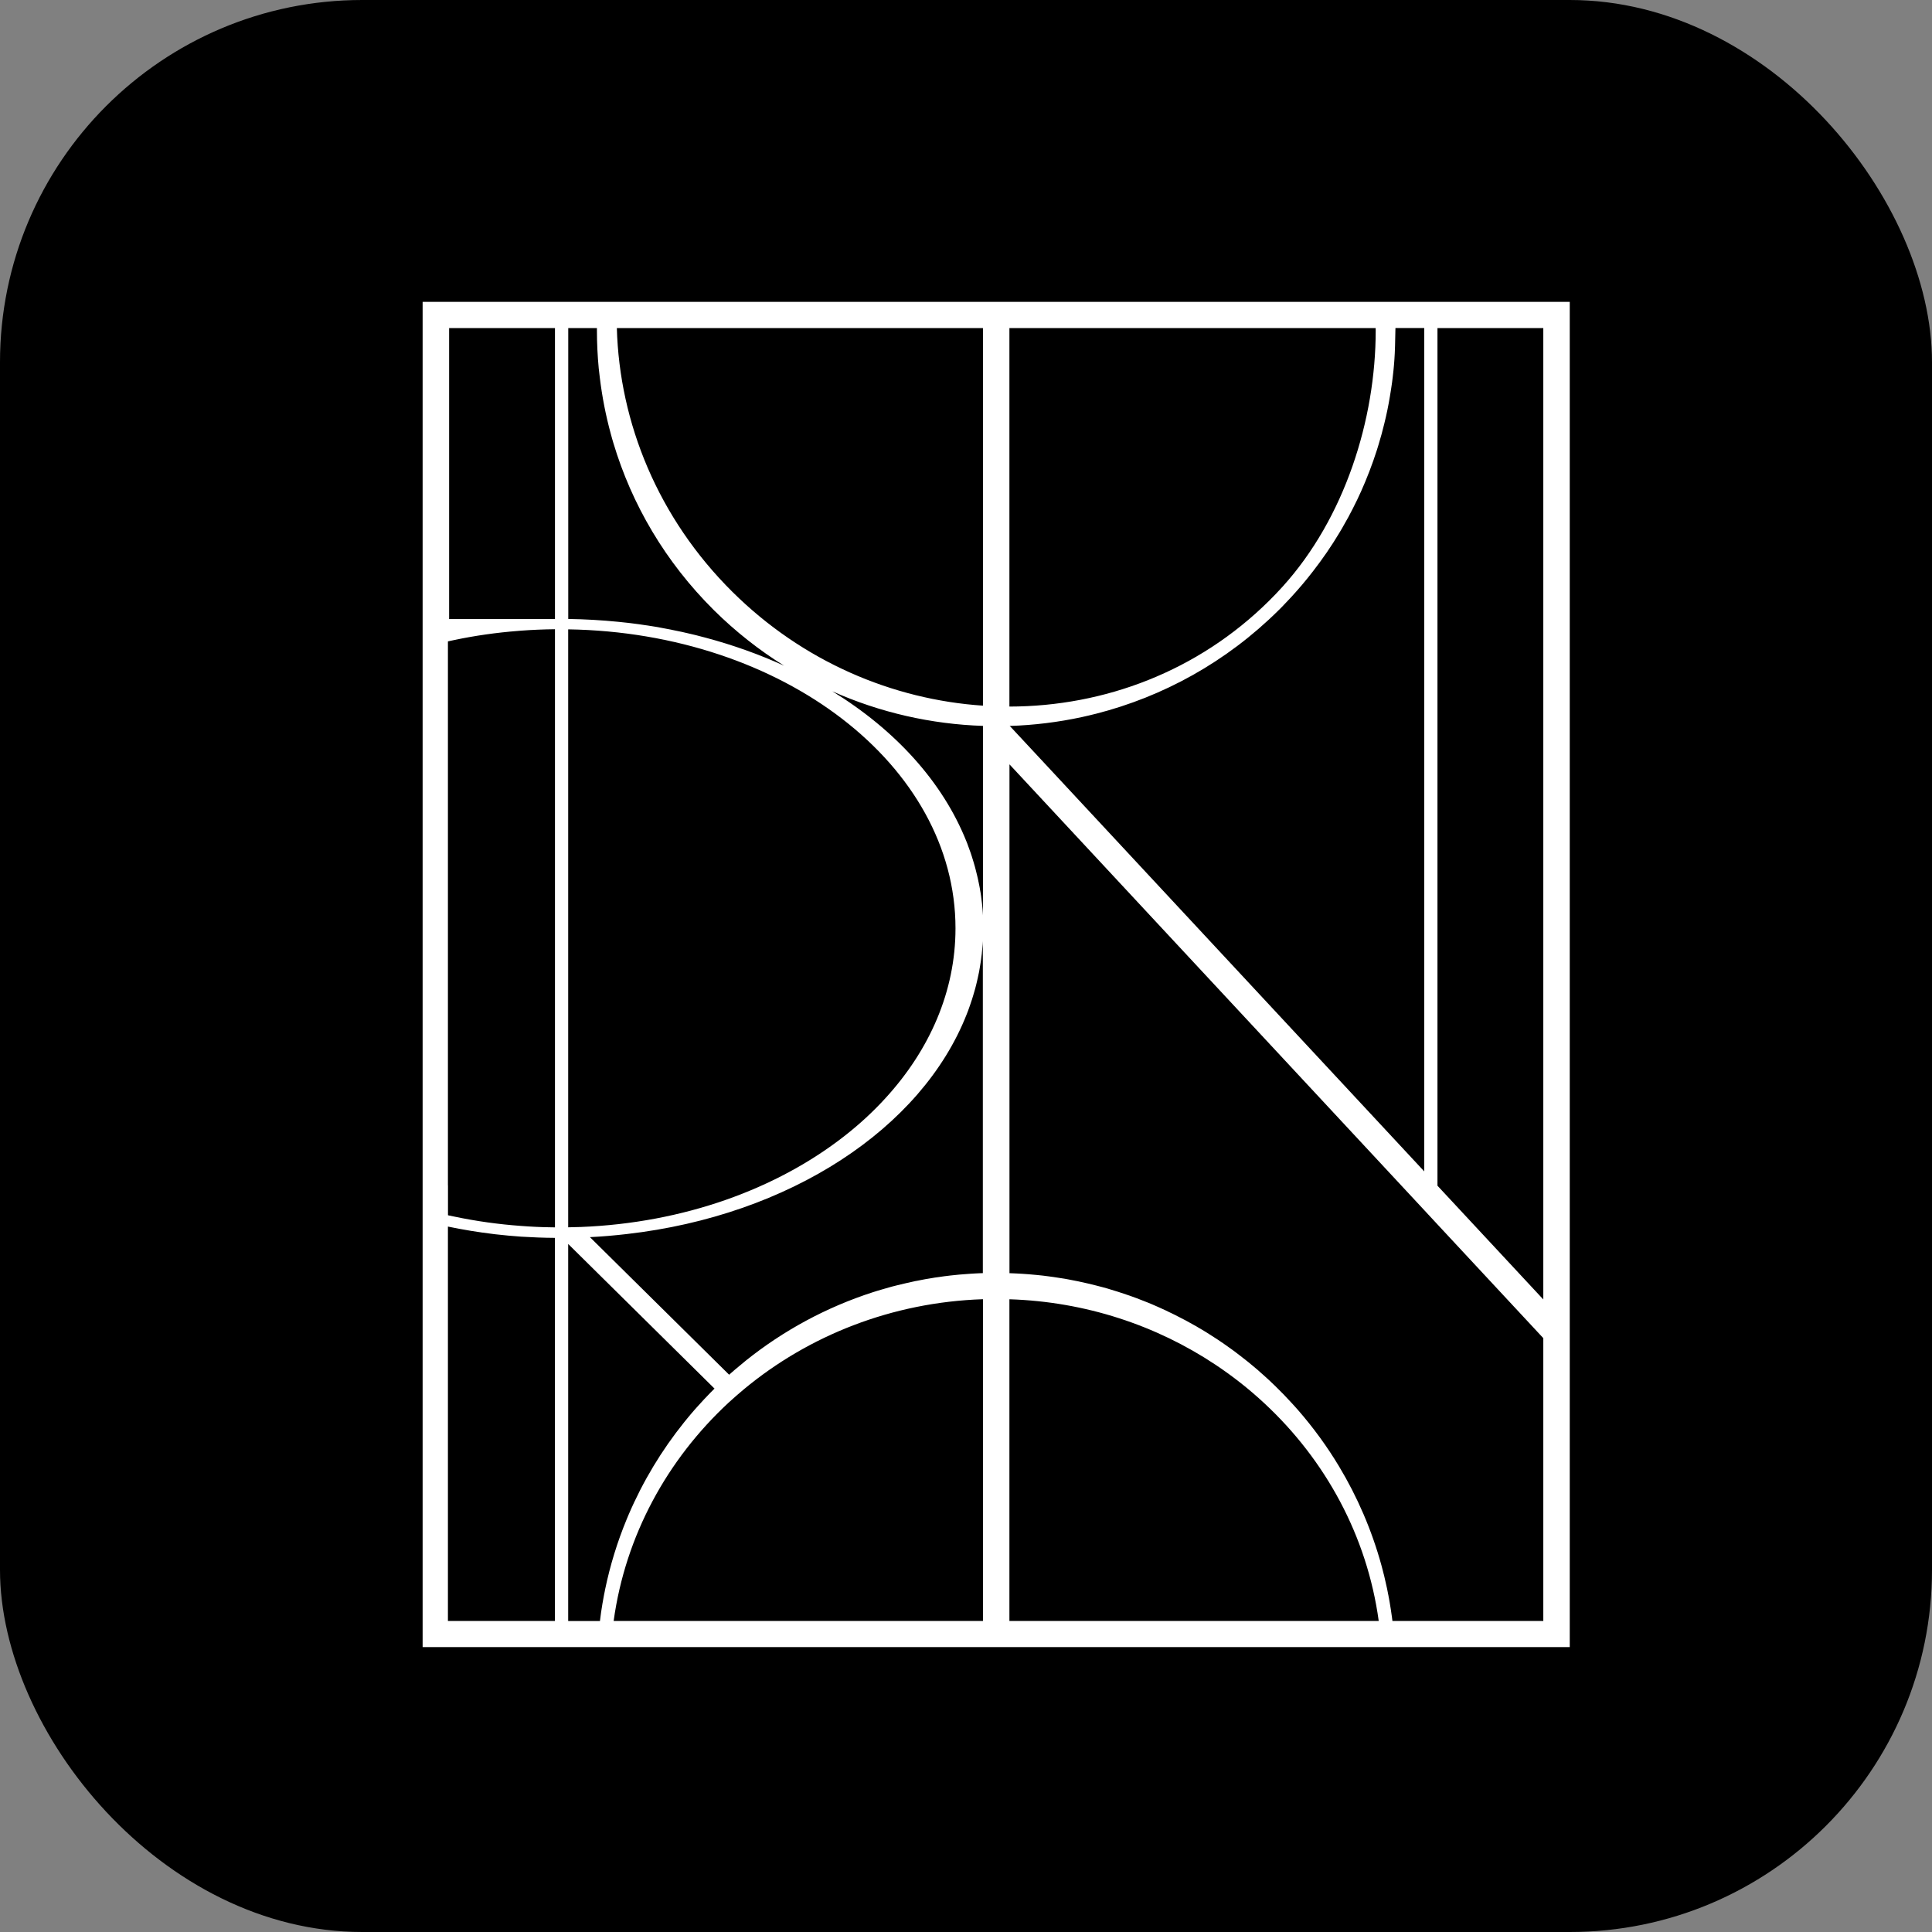
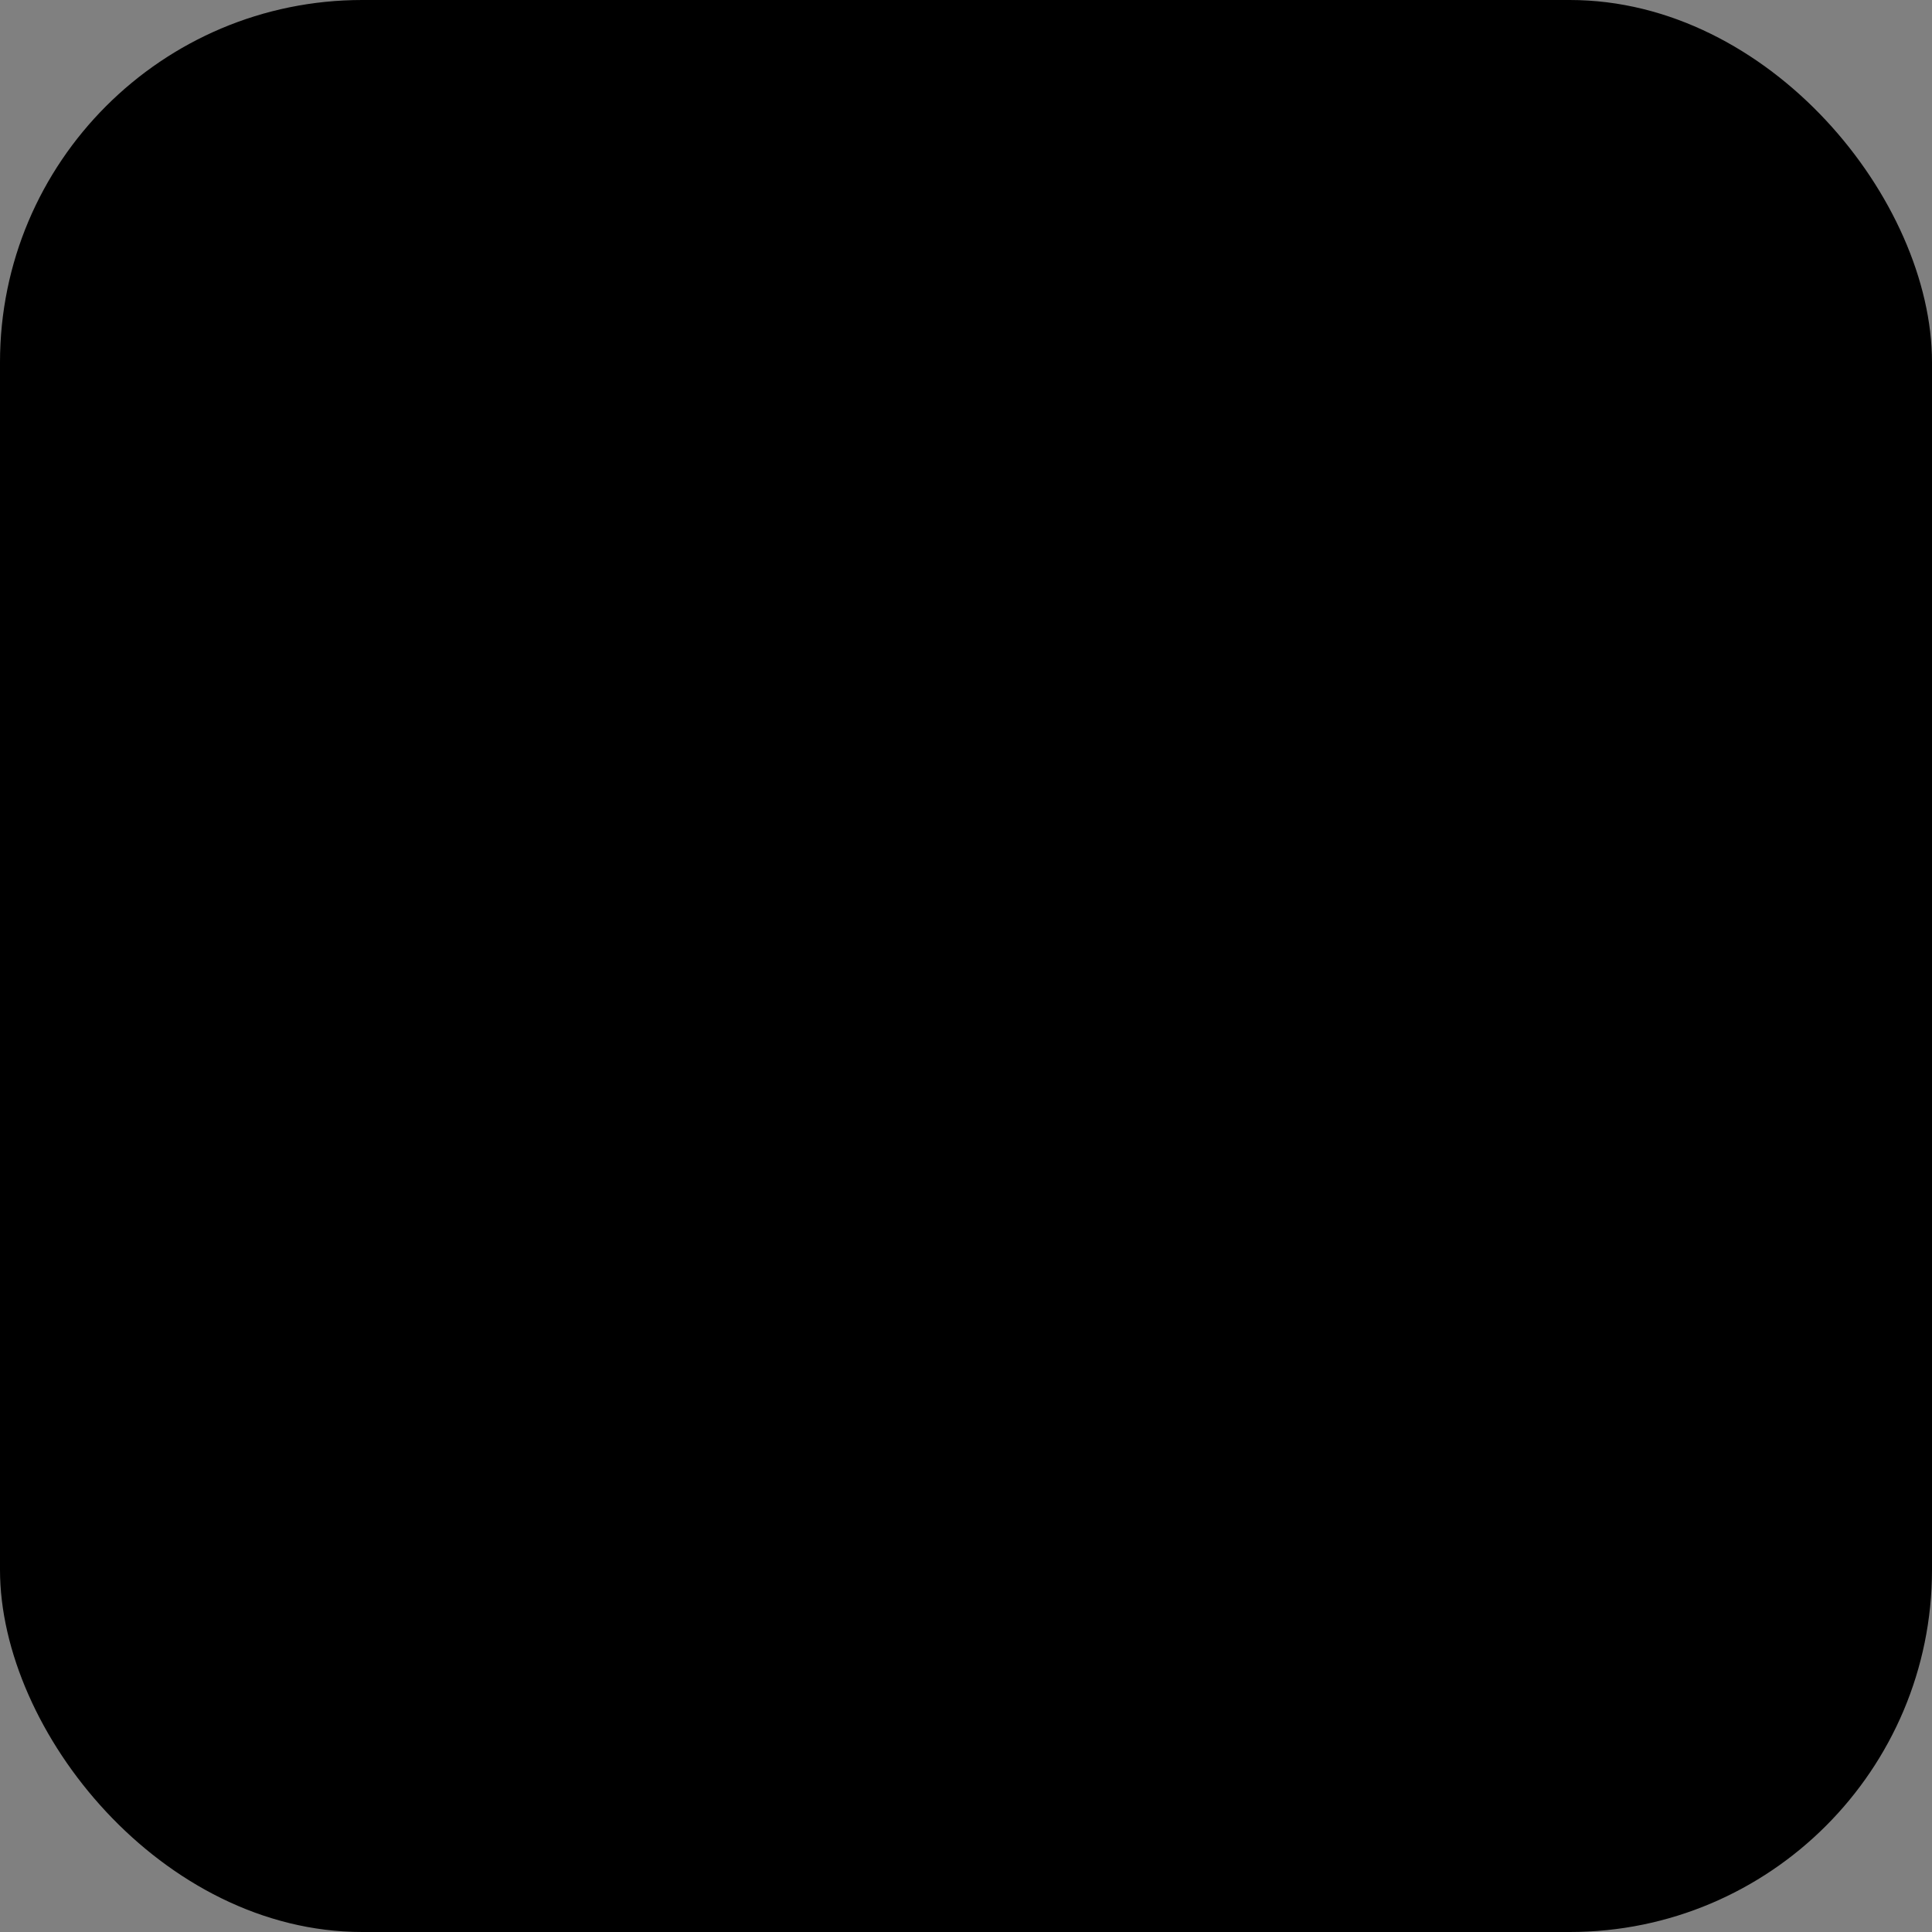
<svg xmlns="http://www.w3.org/2000/svg" width="32" height="32" viewBox="0 0 32 32" fill="none">
  <rect x="0" y="0" width="32" height="32" fill="#808080" stroke="none" />
  <rect width="32" height="32" rx="6" fill="black" />
-   <path d="M7 5V27.281H7.419H26V5H7V5ZM16.719 5.434H22.785C22.786 5.447 22.786 5.46 22.786 5.473C22.786 6.95 22.272 8.584 21.24 9.721C21.169 9.799 21.096 9.876 21.021 9.95C19.842 11.119 18.29 11.701 16.719 11.703V5.434ZM16.719 12.019L16.725 12.024C17.126 12.011 17.526 11.962 17.92 11.877C17.92 11.877 17.92 11.877 17.92 11.877C17.998 11.86 18.076 11.841 18.152 11.822C18.152 11.822 18.152 11.822 18.153 11.822C19.261 11.539 20.31 10.968 21.178 10.107C21.196 10.089 21.214 10.071 21.232 10.053C21.276 10.008 21.319 9.961 21.363 9.915C21.372 9.905 21.381 9.895 21.391 9.885C21.516 9.749 21.635 9.608 21.746 9.464C21.906 9.258 22.052 9.046 22.183 8.827C22.197 8.805 22.209 8.783 22.222 8.761C22.222 8.761 22.222 8.761 22.223 8.76C22.261 8.694 22.298 8.628 22.335 8.561C22.359 8.516 22.383 8.471 22.406 8.425C22.429 8.381 22.451 8.335 22.473 8.29C22.473 8.29 22.474 8.29 22.474 8.289C22.495 8.244 22.516 8.199 22.537 8.153C22.537 8.153 22.537 8.152 22.538 8.152C22.641 7.922 22.731 7.688 22.807 7.45C22.816 7.422 22.825 7.394 22.833 7.365C22.868 7.25 22.9 7.135 22.928 7.018C22.965 6.869 22.996 6.719 23.021 6.567C23.028 6.528 23.034 6.489 23.04 6.45C23.046 6.411 23.052 6.372 23.057 6.334C23.061 6.301 23.065 6.269 23.069 6.236C23.073 6.204 23.077 6.171 23.08 6.138C23.083 6.113 23.085 6.088 23.087 6.064C23.09 6.039 23.092 6.015 23.093 5.991C23.094 5.977 23.095 5.963 23.096 5.949C23.104 5.843 23.11 5.641 23.112 5.473C23.112 5.459 23.113 5.446 23.113 5.433H23.59V19.402L17.322 12.665L16.725 12.024C16.725 12.024 16.722 12.024 16.72 12.024V12.018L16.719 12.019ZM9.411 5.434H9.887C9.887 5.447 9.887 5.46 9.887 5.473C9.887 5.683 9.897 5.893 9.917 6.102C9.923 6.153 9.928 6.205 9.935 6.257C9.973 6.57 10.033 6.881 10.117 7.187C10.13 7.238 10.145 7.288 10.16 7.339V7.339C10.463 8.352 11.018 9.306 11.825 10.107C12.185 10.463 12.575 10.769 12.987 11.026C12.581 10.841 12.147 10.685 11.69 10.563C11.663 10.556 11.636 10.549 11.609 10.542C11.583 10.535 11.556 10.528 11.529 10.521C11.502 10.515 11.476 10.508 11.449 10.502C11.342 10.476 11.236 10.453 11.127 10.432C11.124 10.431 11.122 10.43 11.119 10.43C11.118 10.43 11.117 10.43 11.117 10.429C11.114 10.429 11.112 10.428 11.11 10.428C11.064 10.419 11.018 10.41 10.971 10.402C10.964 10.4 10.958 10.399 10.951 10.398C10.915 10.392 10.88 10.386 10.845 10.379C10.804 10.373 10.764 10.367 10.725 10.36C10.714 10.358 10.704 10.357 10.695 10.356C10.684 10.354 10.673 10.352 10.661 10.351C10.639 10.347 10.616 10.344 10.594 10.341C10.571 10.338 10.548 10.335 10.526 10.332C10.5 10.329 10.475 10.325 10.449 10.322C10.426 10.319 10.403 10.317 10.38 10.314H10.379C10.332 10.309 10.285 10.304 10.238 10.299C9.967 10.272 9.691 10.256 9.412 10.252V5.434H9.411ZM9.411 10.424H9.413C12.966 10.48 15.826 12.676 15.826 15.376H15.826C15.826 16.42 15.398 17.389 14.667 18.188C14.462 18.413 14.233 18.624 13.983 18.819C12.864 19.693 11.324 20.257 9.612 20.323C9.609 20.323 9.606 20.323 9.603 20.323H9.603C9.539 20.325 9.475 20.327 9.411 20.328V10.424L9.411 10.424ZM9.192 26.848H7.419V20.316H7.42C7.427 20.318 7.433 20.319 7.439 20.32C7.676 20.369 7.921 20.409 8.169 20.439C8.174 20.439 8.178 20.44 8.183 20.441C8.192 20.442 8.2 20.443 8.209 20.444C8.349 20.46 8.49 20.473 8.632 20.483C8.815 20.494 9.002 20.502 9.191 20.503V26.848L9.192 26.848ZM9.192 20.329C9.172 20.329 9.152 20.329 9.132 20.328H9.131C8.961 20.326 8.793 20.318 8.627 20.305C8.252 20.278 7.886 20.226 7.532 20.152C7.501 20.146 7.469 20.14 7.439 20.133C7.432 20.131 7.426 20.13 7.42 20.128V19.634C7.42 19.634 7.42 19.634 7.419 19.634V10.625H7.42V10.623C7.427 10.622 7.433 10.62 7.439 10.619C7.47 10.612 7.501 10.605 7.532 10.599C7.871 10.528 8.221 10.478 8.58 10.45C8.596 10.448 8.611 10.447 8.627 10.446C8.813 10.432 9.001 10.424 9.192 10.422V20.328V20.329ZM9.192 10.254H7.439V5.434H9.192V10.254ZM10.017 26.356C10.012 26.377 10.008 26.398 10.004 26.419C9.995 26.467 9.986 26.516 9.978 26.564C9.962 26.658 9.948 26.753 9.937 26.849H9.411V20.604L11.835 23C11.835 23 11.83 23.004 11.828 23.006C11.809 23.025 11.791 23.043 11.772 23.062C11.735 23.1 11.699 23.138 11.663 23.176C11.627 23.215 11.591 23.254 11.556 23.293L11.498 23.358C11.481 23.377 11.465 23.396 11.449 23.415C11.433 23.434 11.417 23.453 11.401 23.472C11.396 23.479 11.39 23.486 11.384 23.493C11.367 23.515 11.349 23.536 11.331 23.558C10.958 24.022 10.647 24.538 10.41 25.092C10.4 25.116 10.389 25.141 10.379 25.166C10.226 25.536 10.106 25.924 10.023 26.324C10.021 26.335 10.019 26.345 10.017 26.355V26.356ZM16.281 26.848H10.164C10.358 25.435 11.052 24.173 12.069 23.231C12.151 23.156 12.236 23.082 12.322 23.01C13.391 22.122 14.77 21.569 16.281 21.519V26.848ZM16.281 21.087C16.271 21.087 16.262 21.088 16.253 21.088C16.25 21.088 16.247 21.088 16.244 21.088C16.216 21.089 16.189 21.091 16.162 21.092C16.139 21.093 16.115 21.094 16.092 21.096C16.073 21.097 16.055 21.098 16.037 21.1C15.936 21.106 15.836 21.116 15.737 21.127C15.718 21.129 15.7 21.131 15.681 21.134C15.67 21.135 15.658 21.136 15.646 21.138C15.63 21.14 15.613 21.142 15.597 21.145C15.583 21.146 15.569 21.148 15.557 21.151C15.54 21.153 15.522 21.155 15.505 21.158C15.498 21.159 15.491 21.16 15.483 21.161C15.46 21.165 15.436 21.169 15.413 21.173C15.358 21.181 15.304 21.191 15.25 21.202C15.228 21.206 15.207 21.21 15.185 21.215C15.179 21.215 15.172 21.217 15.165 21.218C15.14 21.224 15.114 21.229 15.089 21.235C15.062 21.24 15.036 21.246 15.008 21.253C14.955 21.265 14.902 21.278 14.849 21.291C14.823 21.298 14.797 21.305 14.77 21.311C14.718 21.325 14.665 21.34 14.613 21.356C14.587 21.363 14.562 21.371 14.535 21.379C14.51 21.387 14.484 21.395 14.458 21.403C13.686 21.652 12.976 22.038 12.357 22.533C12.296 22.582 12.235 22.633 12.175 22.684C12.155 22.701 12.135 22.718 12.115 22.736C12.102 22.747 12.09 22.758 12.077 22.77L9.771 20.491C9.976 20.481 10.18 20.463 10.379 20.44C13.079 20.132 15.267 18.692 16.011 16.801C16.018 16.781 16.026 16.762 16.034 16.742C16.044 16.712 16.055 16.682 16.066 16.652C16.077 16.619 16.088 16.587 16.099 16.554C16.106 16.53 16.113 16.506 16.121 16.482C16.128 16.46 16.134 16.439 16.14 16.417C16.145 16.401 16.149 16.384 16.154 16.368C16.159 16.347 16.165 16.326 16.17 16.305C16.174 16.288 16.178 16.272 16.182 16.255C16.184 16.249 16.185 16.243 16.186 16.237C16.19 16.221 16.194 16.205 16.197 16.189C16.198 16.187 16.198 16.186 16.198 16.184C16.204 16.16 16.209 16.136 16.213 16.113C16.214 16.11 16.215 16.106 16.215 16.104C16.217 16.095 16.219 16.085 16.22 16.077C16.221 16.068 16.223 16.06 16.224 16.052C16.226 16.045 16.227 16.038 16.228 16.03C16.233 16 16.239 15.969 16.243 15.937C16.245 15.924 16.247 15.911 16.249 15.898C16.251 15.881 16.253 15.864 16.255 15.847C16.258 15.829 16.26 15.812 16.262 15.795C16.262 15.79 16.263 15.785 16.263 15.78C16.265 15.763 16.267 15.745 16.268 15.728C16.271 15.699 16.273 15.669 16.276 15.639C16.277 15.622 16.278 15.605 16.279 15.587V21.087H16.281ZM16.281 15.162C16.281 15.156 16.28 15.151 16.28 15.146C16.28 15.135 16.279 15.124 16.278 15.114C16.277 15.096 16.276 15.078 16.274 15.059C16.273 15.045 16.271 15.031 16.27 15.017C16.268 15 16.267 14.983 16.265 14.966C16.262 14.944 16.26 14.923 16.257 14.902C16.253 14.862 16.247 14.823 16.241 14.784C16.239 14.77 16.236 14.755 16.233 14.741C16.233 14.74 16.233 14.739 16.233 14.739C16.232 14.73 16.23 14.722 16.229 14.714C16.227 14.701 16.224 14.689 16.222 14.676C16.221 14.672 16.221 14.67 16.22 14.666C16.219 14.659 16.217 14.652 16.215 14.644L16.212 14.626C16.209 14.614 16.207 14.603 16.204 14.591C16.204 14.59 16.204 14.589 16.204 14.588C16.2 14.57 16.196 14.551 16.192 14.533C16.189 14.52 16.186 14.506 16.182 14.492C16.176 14.464 16.168 14.435 16.161 14.407C16.156 14.389 16.151 14.371 16.147 14.354C16.146 14.351 16.146 14.348 16.145 14.346C16.144 14.345 16.144 14.343 16.143 14.341V14.34C16.138 14.321 16.132 14.301 16.126 14.281C16.12 14.261 16.113 14.24 16.107 14.22C16.104 14.21 16.102 14.2 16.098 14.19C16.091 14.168 16.083 14.146 16.076 14.123C16.073 14.114 16.069 14.105 16.066 14.096C16.059 14.076 16.052 14.055 16.044 14.035C16.041 14.024 16.037 14.014 16.033 14.005C16.029 13.995 16.026 13.984 16.022 13.974C16.017 13.961 16.011 13.948 16.006 13.934C15.613 12.951 14.83 12.091 13.786 11.45C14.579 11.804 15.428 11.995 16.281 12.023V15.16V15.162ZM16.281 11.688C14.781 11.587 13.295 10.957 12.131 9.803C10.901 8.583 10.26 7.006 10.217 5.434H16.281V11.688ZM16.719 26.848V21.52C17.983 21.56 19.154 21.954 20.129 22.602C20.418 22.794 20.691 23.009 20.942 23.243C21.954 24.183 22.643 25.441 22.836 26.848H16.719ZM25.562 26.848H23.063C23.06 26.827 23.057 26.806 23.055 26.785C23.044 26.702 23.031 26.62 23.017 26.538C23.013 26.516 23.009 26.493 23.005 26.471C23.005 26.469 23.004 26.466 23.003 26.463C22.999 26.439 22.995 26.414 22.989 26.39C22.989 26.39 22.989 26.389 22.989 26.388C22.985 26.363 22.979 26.337 22.974 26.312C22.963 26.26 22.951 26.208 22.939 26.157C22.933 26.132 22.928 26.108 22.922 26.083C22.922 26.081 22.921 26.079 22.92 26.078C22.914 26.053 22.907 26.028 22.901 26.003C22.895 25.977 22.888 25.952 22.881 25.927C22.721 25.344 22.482 24.792 22.177 24.285C21.98 23.957 21.754 23.648 21.504 23.36C21.485 23.338 21.466 23.317 21.447 23.296C21.43 23.277 21.413 23.258 21.395 23.239C21.309 23.145 21.22 23.052 21.128 22.963C21.091 22.927 21.054 22.892 21.017 22.857C20.961 22.805 20.904 22.755 20.847 22.705C20.846 22.703 20.844 22.702 20.843 22.7C20.805 22.668 20.767 22.635 20.728 22.604C20.71 22.589 20.692 22.574 20.675 22.56C20.665 22.552 20.656 22.545 20.647 22.538C20.614 22.512 20.582 22.486 20.549 22.461C20.548 22.46 20.547 22.459 20.545 22.458C20.514 22.434 20.483 22.411 20.452 22.387C20.438 22.376 20.424 22.366 20.41 22.356C20.394 22.345 20.378 22.333 20.362 22.322C20.341 22.307 20.32 22.292 20.299 22.277C20.278 22.262 20.257 22.248 20.236 22.233H20.235C20.214 22.219 20.193 22.204 20.172 22.19C20.15 22.176 20.128 22.162 20.107 22.148C20.064 22.12 20.021 22.092 19.977 22.065C19.957 22.053 19.936 22.04 19.916 22.028C19.898 22.017 19.879 22.006 19.861 21.996C19.846 21.987 19.83 21.978 19.816 21.969C19.7 21.902 19.581 21.839 19.461 21.779C19.445 21.771 19.43 21.764 19.414 21.756C19.413 21.755 19.412 21.755 19.41 21.754C19.392 21.745 19.374 21.736 19.355 21.728C19.32 21.71 19.284 21.693 19.247 21.677C19.226 21.667 19.204 21.657 19.181 21.647C19.142 21.63 19.104 21.613 19.064 21.596C19.045 21.588 19.025 21.58 19.005 21.572C18.945 21.548 18.886 21.525 18.826 21.502C18.802 21.493 18.778 21.485 18.754 21.476C18.738 21.471 18.721 21.464 18.704 21.458C18.644 21.437 18.582 21.416 18.521 21.397C18.501 21.39 18.48 21.384 18.459 21.378C18.419 21.365 18.379 21.353 18.339 21.341C18.314 21.334 18.288 21.327 18.263 21.32C18.224 21.31 18.185 21.3 18.147 21.29C18.105 21.279 18.063 21.269 18.02 21.259C17.915 21.234 17.808 21.212 17.7 21.192C17.678 21.188 17.657 21.184 17.635 21.18C17.57 21.169 17.505 21.159 17.44 21.15H17.438C17.416 21.147 17.395 21.144 17.373 21.141C17.308 21.132 17.241 21.124 17.175 21.118C17.153 21.116 17.131 21.114 17.108 21.112C17.087 21.11 17.064 21.108 17.042 21.106C16.975 21.101 16.908 21.096 16.841 21.093C16.819 21.092 16.796 21.091 16.774 21.09C16.756 21.09 16.738 21.089 16.72 21.088V12.66L17.322 13.307L23.59 20.044L23.809 20.28L25.562 22.164V26.849L25.562 26.848ZM25.562 21.523L23.809 19.639V5.434H25.562V21.523Z" fill="white" />
</svg>